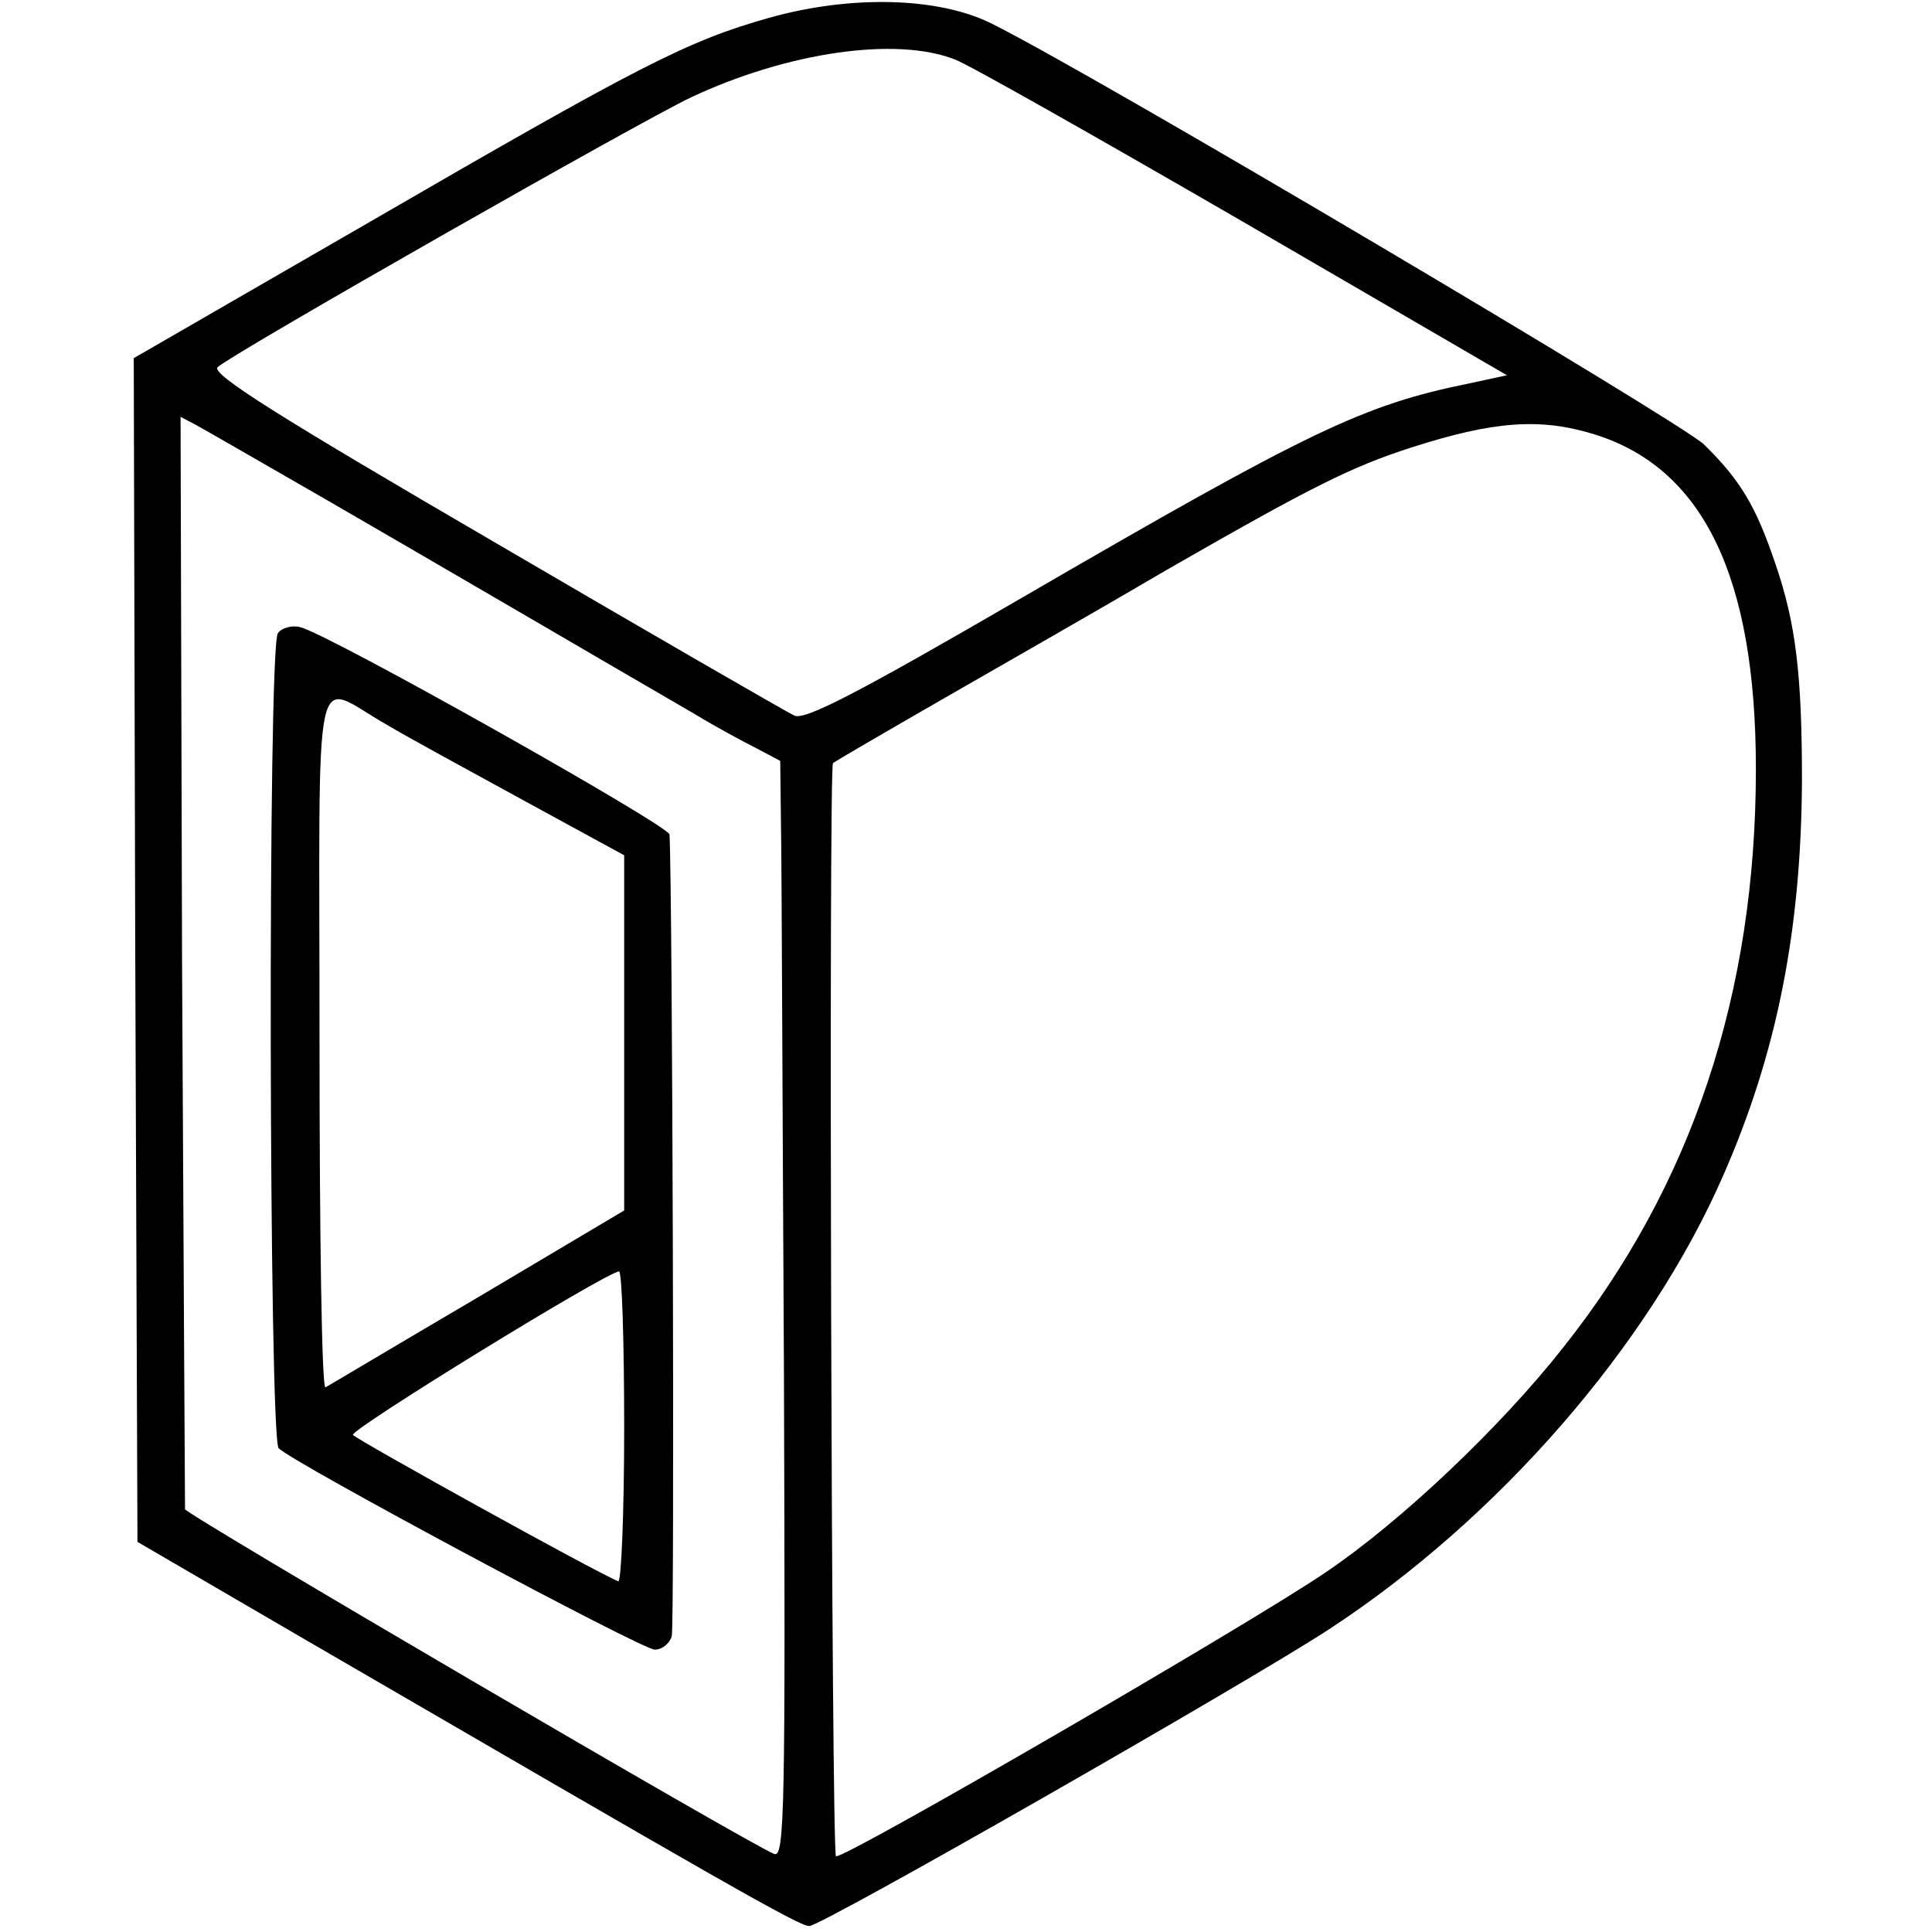
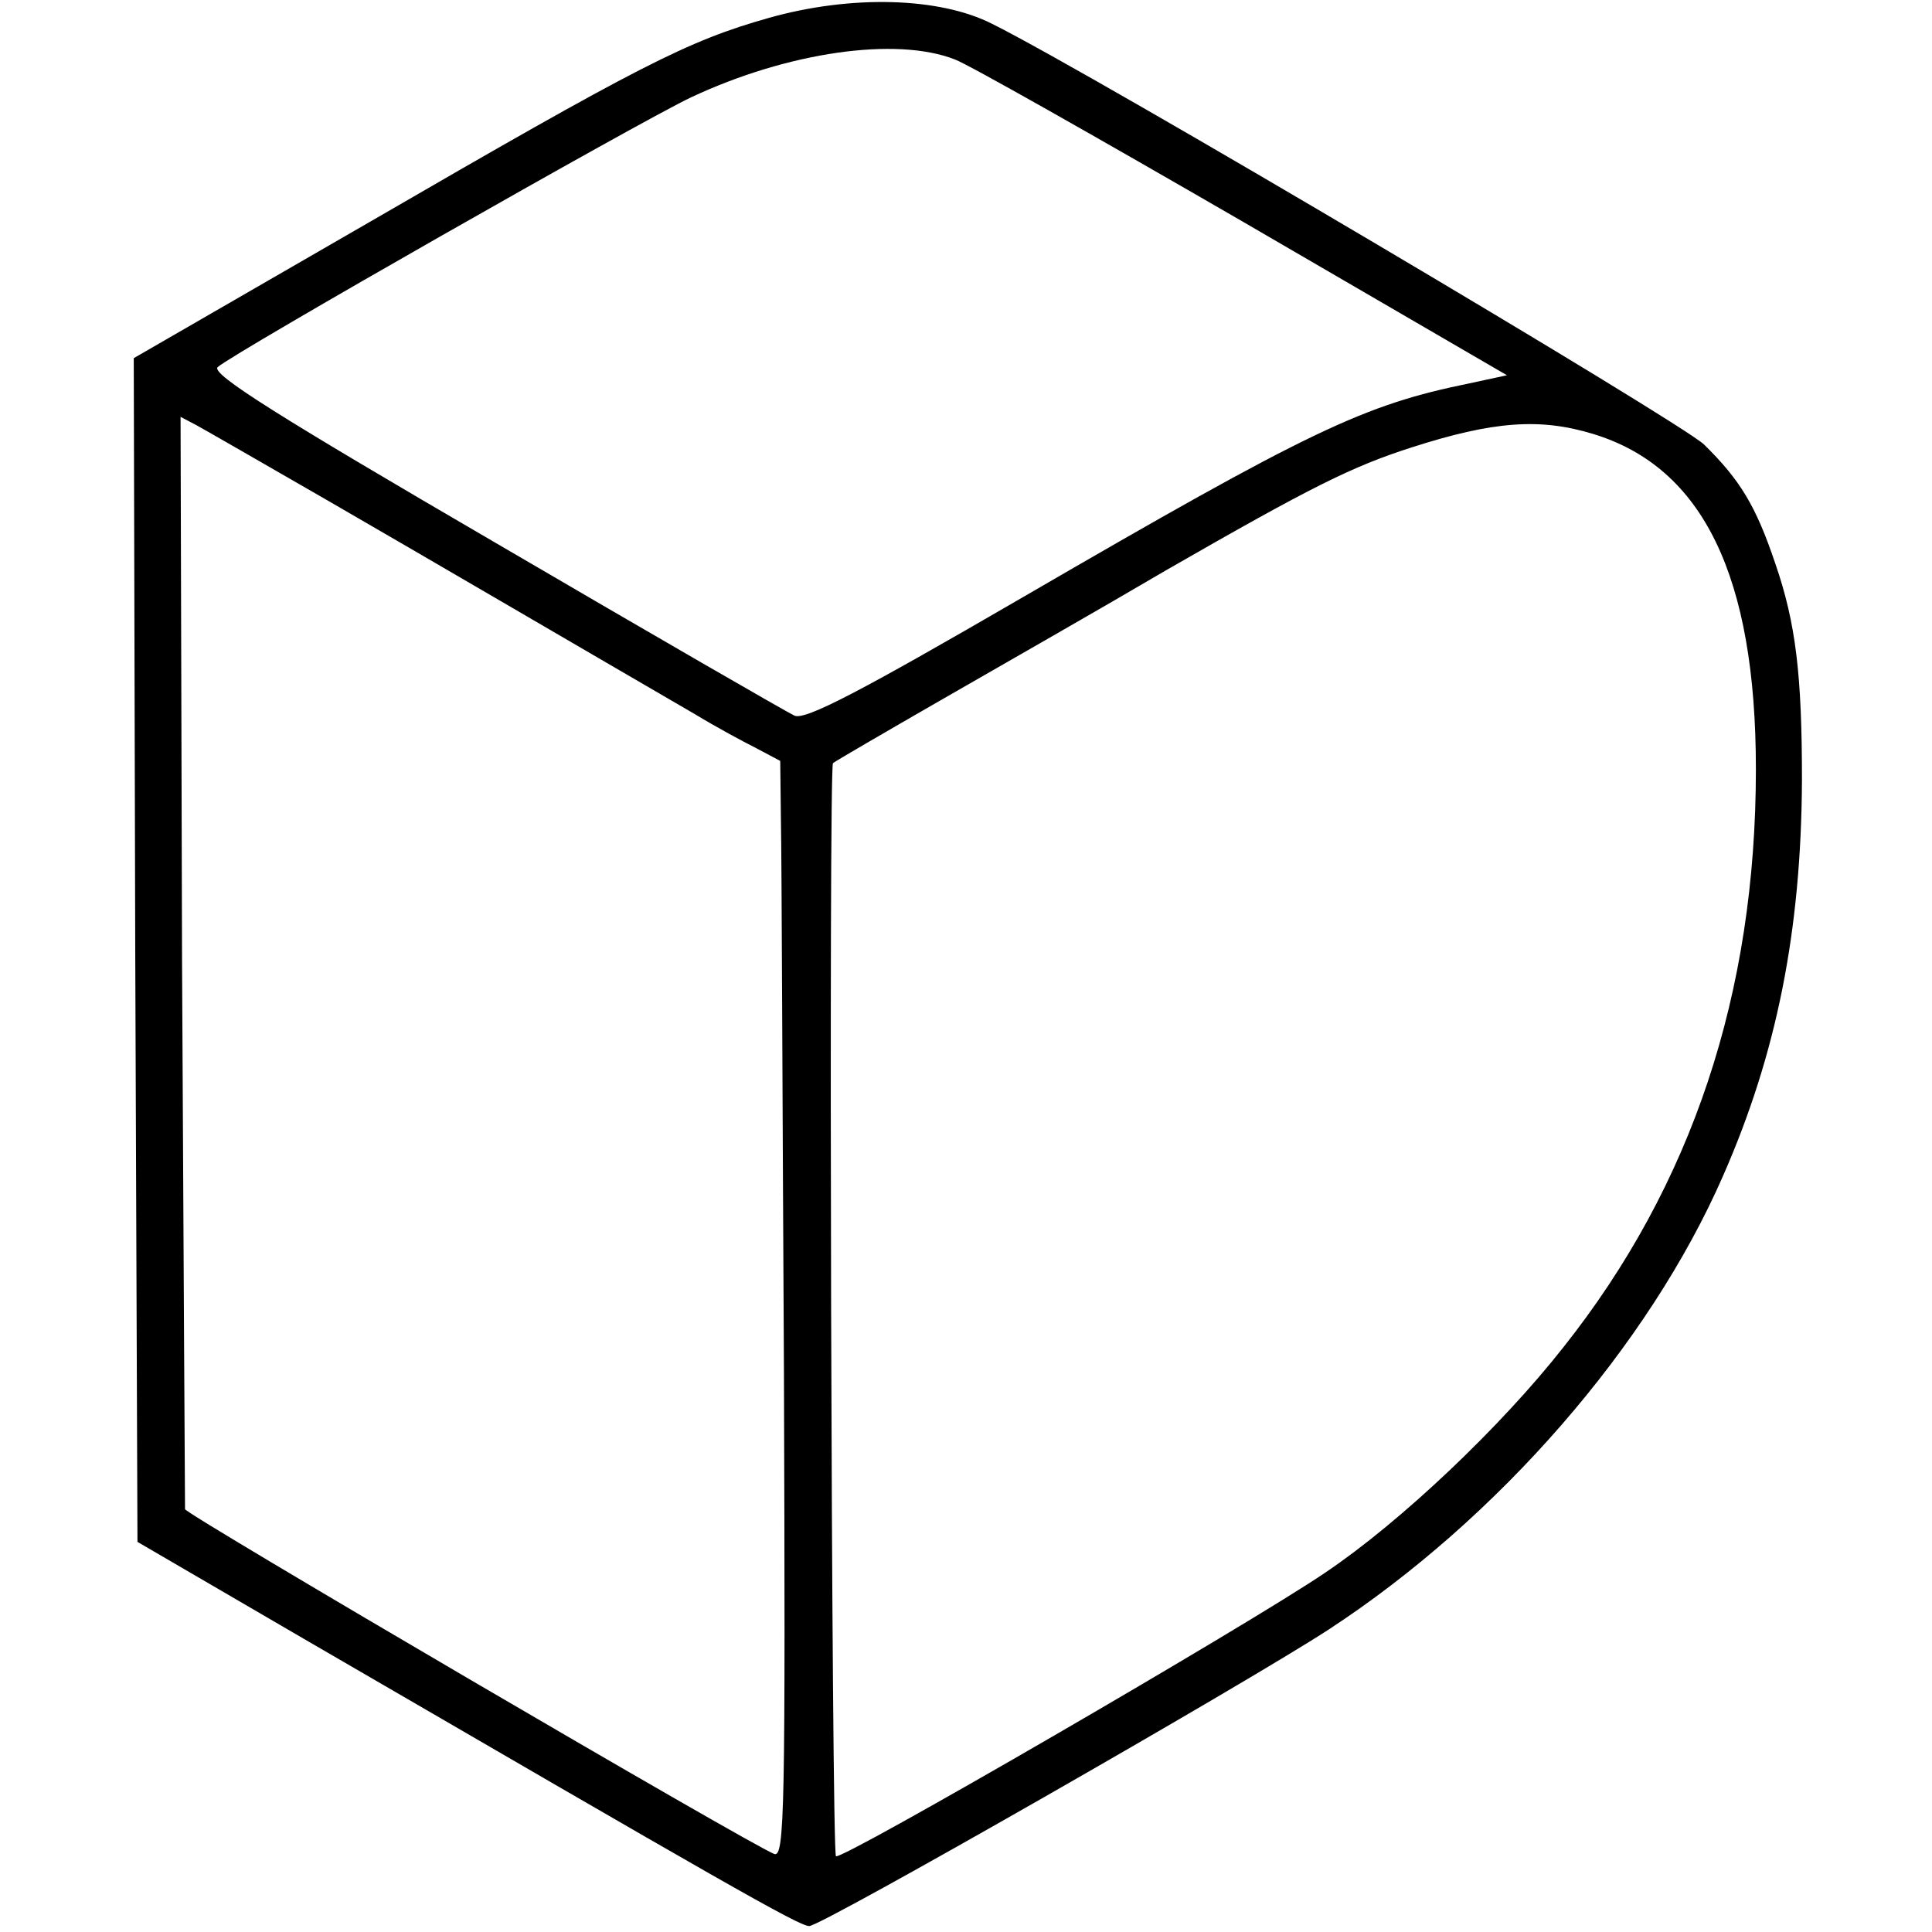
<svg xmlns="http://www.w3.org/2000/svg" version="1.0" width="260pt" height="260pt" viewBox="0 0 260 260" preserveAspectRatio="xMidYMid meet">
  <g transform="translate(0,260) scale(0.1,-0.1)" fill="#000000" stroke="none">
    <path d="M1035 2576 c-110 -31 -174 -64 -538 -275 l-317 -183 2 -796 3 -797 230 -134 c556 -323 660 -383 674 -383 15 -1 587 326 699 399 228 149 431 382 531 611 72 164 105 329 106 532 0 141 -8 211 -36 292 -26 77 -47 112 -96 160 -33 31 -821 498 -958 566 -71 36 -190 39 -300 8z m250 -56 c17 -6 190 -104 387 -218 l356 -207 -51 -11 c-142 -29 -212 -62 -601 -288 -217 -126 -293 -166 -307 -159 -9 4 -191 109 -403 233 -290 169 -383 227 -373 236 21 19 569 331 637 363 130 61 276 82 355 51z m-845 -593 c135 -78 328 -191 495 -288 28 -17 65 -37 83 -46 l32 -17 1 -85 c1 -47 2 -380 4 -739 2 -587 1 -652 -13 -647 -30 11 -792 457 -793 464 0 3 -2 335 -4 738 l-2 732 21 -11 c11 -6 91 -52 176 -101z m1704 89 c148 -45 219 -192 219 -451 0 -302 -86 -560 -259 -778 -84 -107 -219 -235 -320 -303 -101 -69 -653 -389 -659 -382 -6 5 -10 1467 -4 1471 2 2 69 41 149 87 80 46 215 123 300 173 195 112 249 139 330 165 109 35 172 40 244 18z" />
-     <path d="M374 1748 c-14 -18 -12 -1084 1 -1097 20 -20 489 -271 506 -271 10 0 20 8 23 18 4 12 1 1006 -3 1079 -1 12 -459 270 -497 279 -11 3 -25 -1 -30 -8z m146 -123 c30 -18 115 -64 188 -104 l132 -72 0 -239 0 -239 -197 -117 c-109 -64 -201 -119 -205 -121 -5 -2 -8 207 -8 466 0 534 -11 483 90 426z m320 -946 c0 -116 -4 -209 -8 -207 -30 12 -353 191 -357 197 -4 7 339 218 358 220 4 1 7 -94 7 -210z" />
  </g>
</svg>